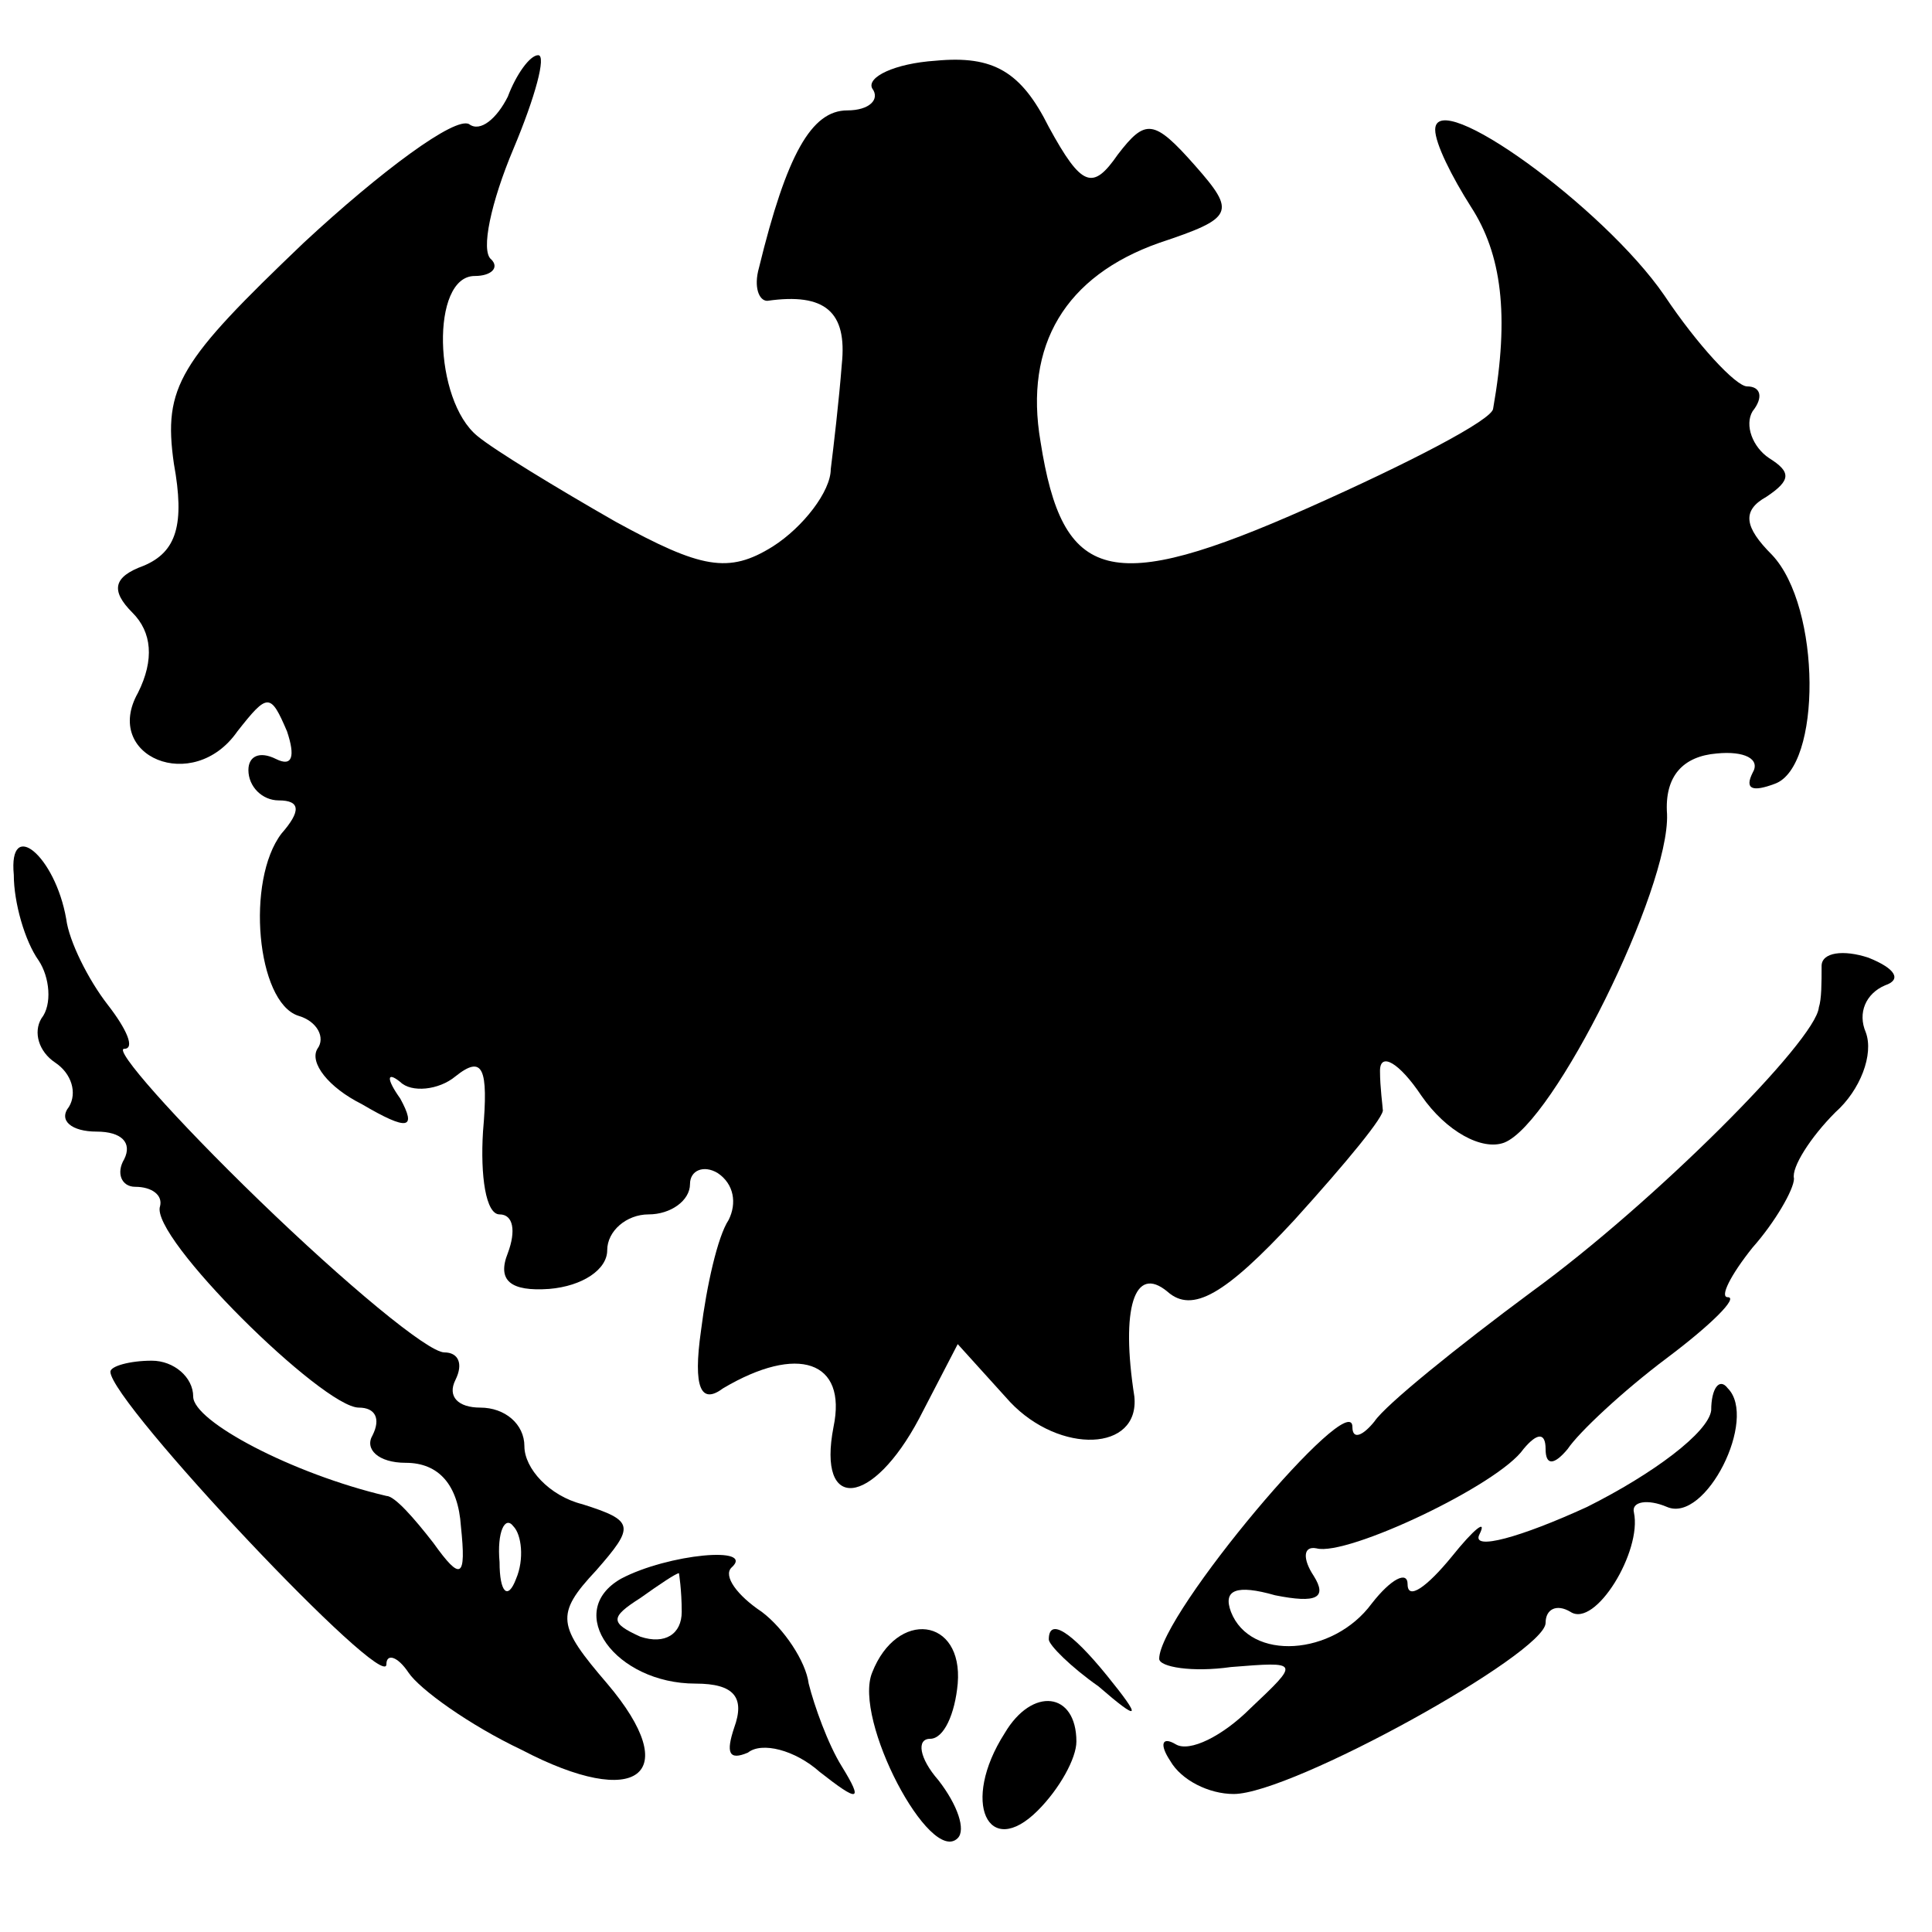
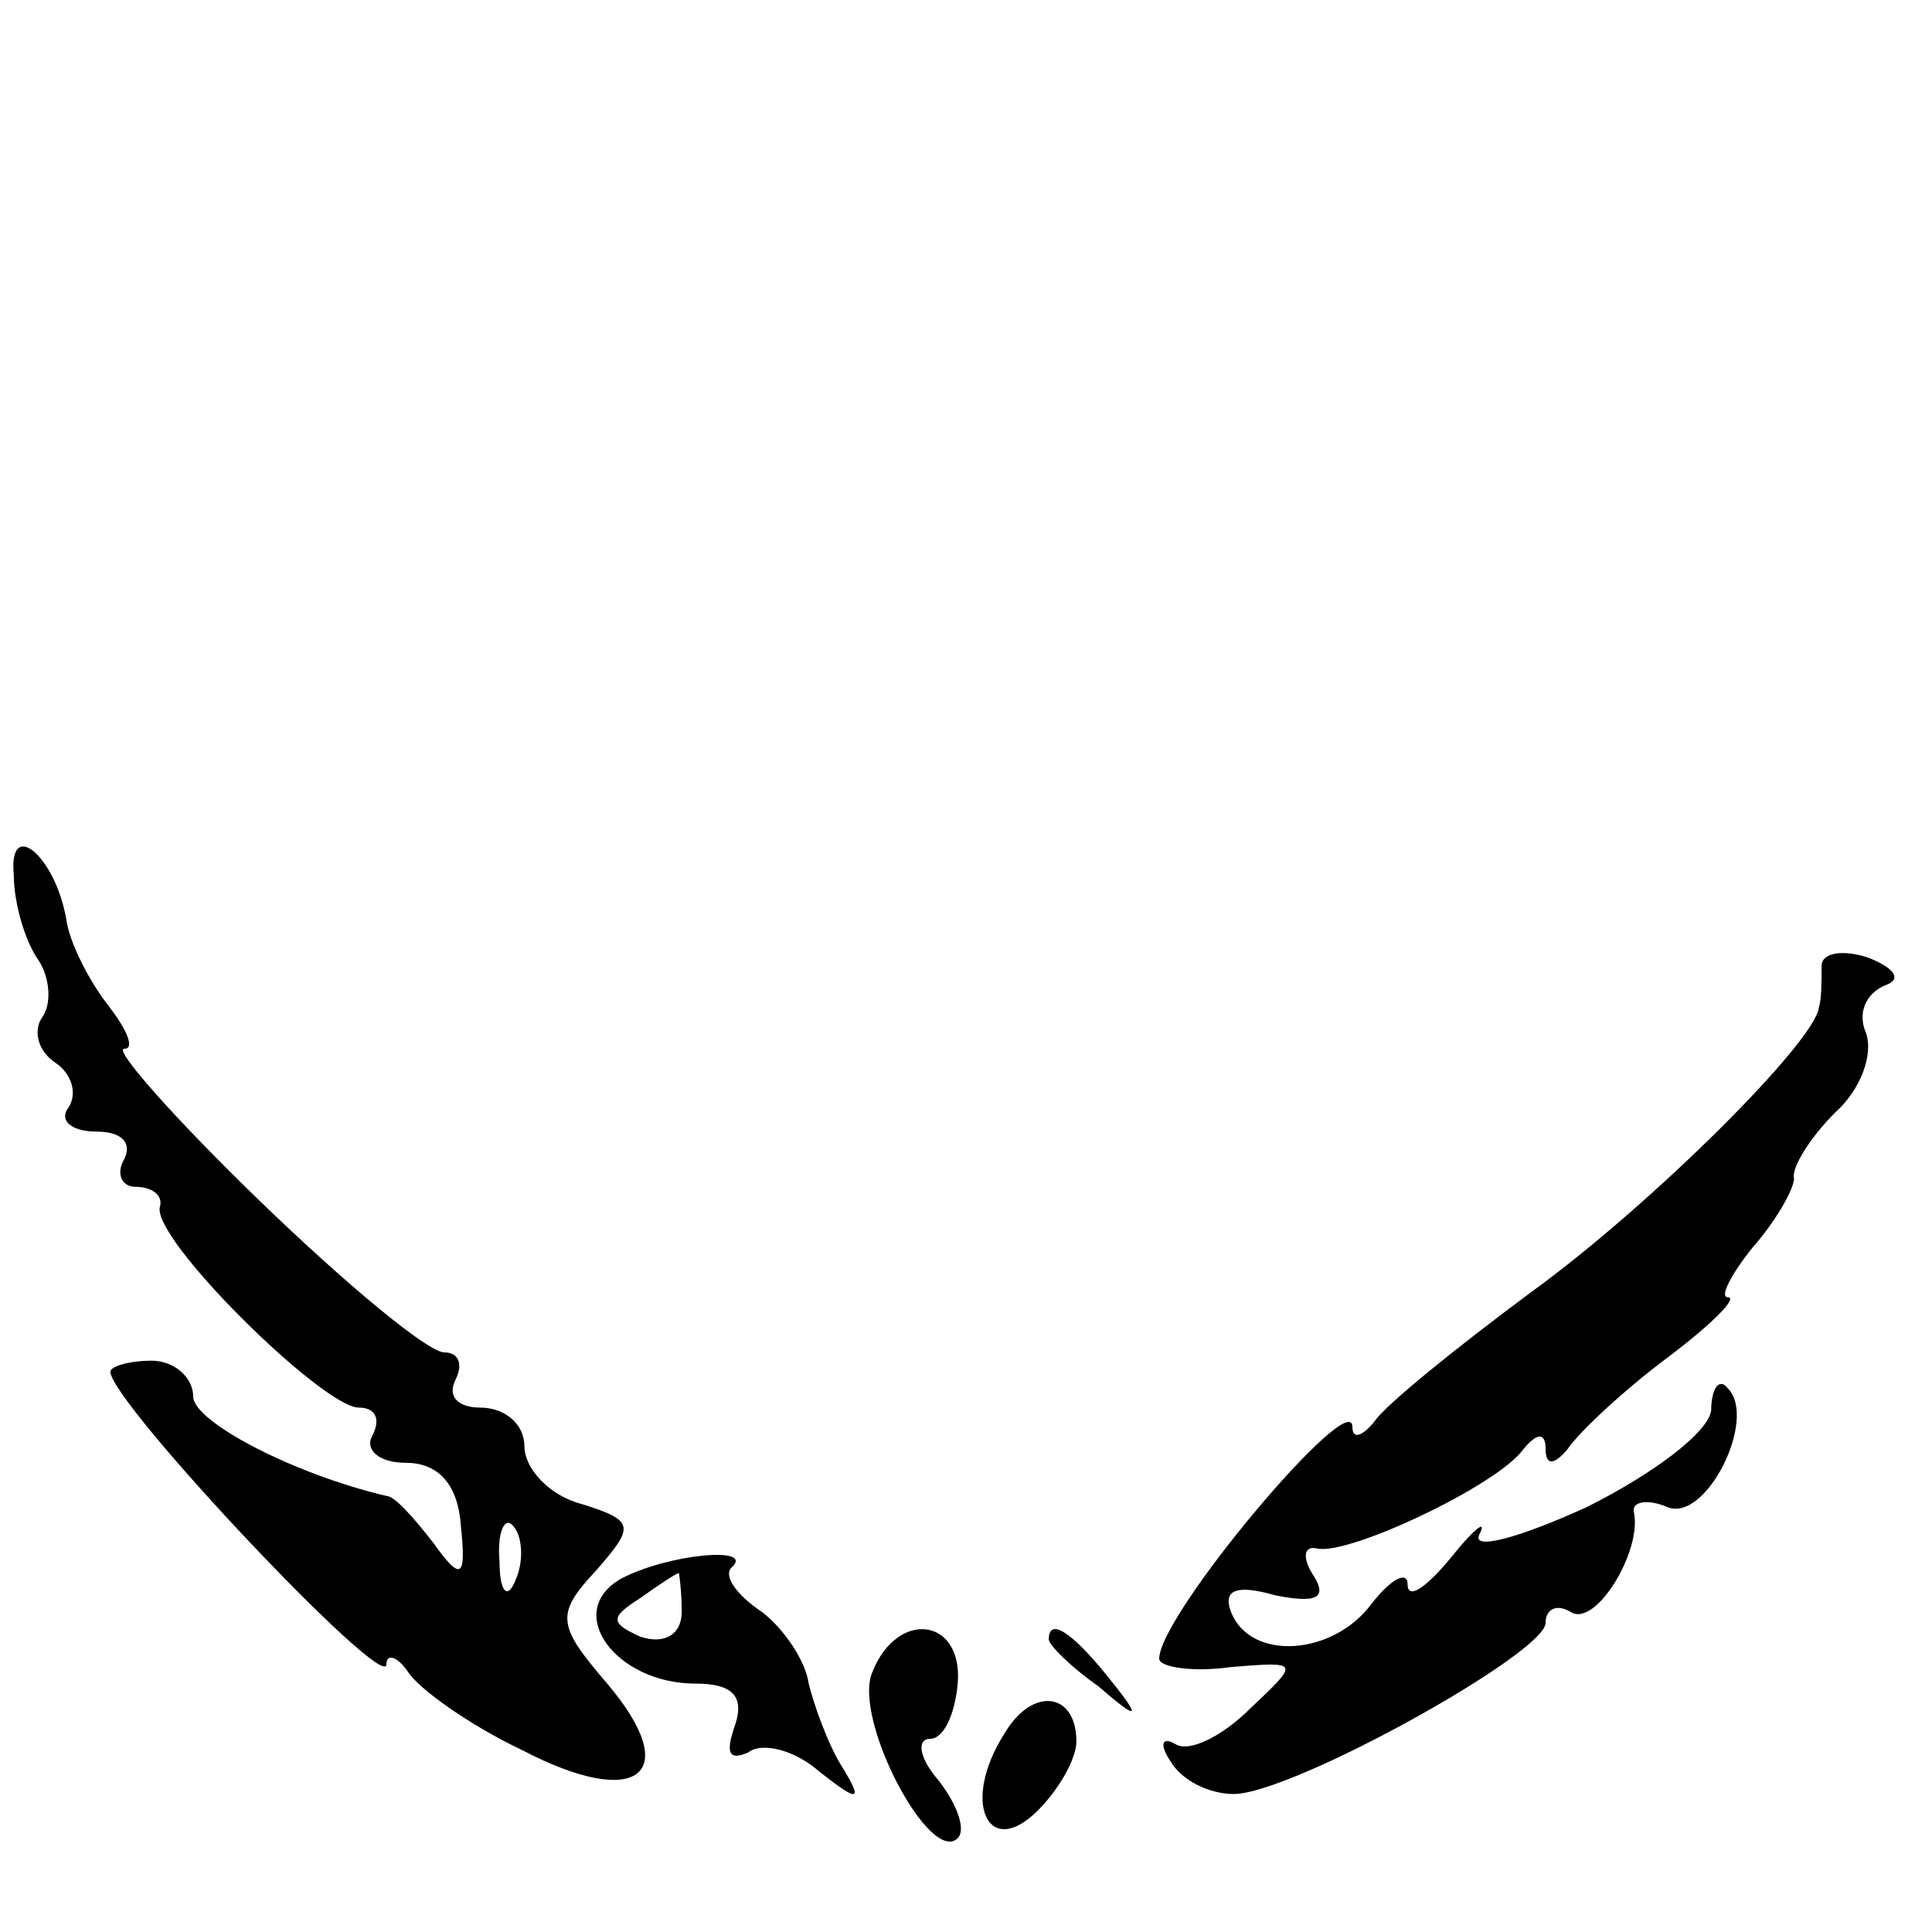
<svg xmlns="http://www.w3.org/2000/svg" version="1.0" width="70pt" height="70pt" viewBox="0 0 70 70" preserveAspectRatio="xMidYMid meet">
  <g transform="translate(0,70) scale(0.1,-0.1)" fill="#000000" stroke="none">
-     <path d="M184 665 c-4 -8 -10 -13 -14 -10 -5 3 -32 -17 -60 -43 -45 -43 -51 -52 -47 -80 4 -22 1 -32 -11 -37 -11 -4 -12 -9 -4 -17 7 -7 8 -17 2 -29 -13 -23 20 -37 36 -14 11 14 12 14 18 0 3 -9 2 -13 -4 -10 -6 3 -10 1 -10 -4 0 -6 5 -11 11 -11 8 0 8 -4 1 -12 -13 -17 -9 -61 6 -66 7 -2 10 -8 7 -12 -3 -5 4 -14 16 -20 17 -10 20 -9 14 2 -5 7 -5 10 0 6 4 -4 14 -3 20 2 10 8 12 3 10 -20 -1 -16 1 -30 6 -30 5 0 6 -6 3 -14 -4 -10 1 -14 15 -13 12 1 21 7 21 14 0 7 7 13 15 13 8 0 15 5 15 11 0 5 5 7 10 4 6 -4 7 -11 4 -17 -4 -6 -8 -24 -10 -40 -3 -21 0 -27 8 -21 27 16 45 10 40 -14 -6 -31 14 -29 31 3 l14 27 19 -21 c18 -19 47 -18 45 2 -5 32 0 48 12 38 9 -8 21 -1 46 26 19 21 33 38 32 40 0 1 -1 8 -1 14 0 7 7 3 15 -9 9 -13 22 -20 30 -17 18 7 60 92 59 119 -1 14 6 21 18 22 10 1 16 -2 13 -7 -3 -6 0 -7 8 -4 17 6 17 64 -1 83 -10 10 -11 16 -2 21 9 6 9 9 1 14 -6 4 -9 12 -6 17 4 5 3 9 -2 9 -4 0 -18 15 -30 33 -22 32 -83 76 -83 60 0 -5 6 -17 13 -28 11 -17 14 -39 8 -73 0 -4 -31 -20 -67 -36 -72 -32 -89 -27 -97 24 -6 35 9 60 43 72 27 9 28 11 13 28 -15 17 -18 17 -28 4 -9 -13 -13 -12 -25 10 -10 20 -20 26 -41 24 -15 -1 -25 -6 -23 -10 3 -4 -1 -8 -9 -8 -13 0 -22 -16 -32 -57 -2 -7 0 -12 3 -12 21 3 29 -4 27 -23 -1 -13 -3 -30 -4 -38 0 -8 -10 -21 -21 -28 -16 -10 -26 -8 -57 9 -21 12 -44 26 -50 31 -16 13 -17 58 -1 58 6 0 9 3 6 6 -4 3 0 21 8 40 8 19 12 34 9 34 -3 0 -8 -7 -11 -15z" />
    <path d="M5 383 c0 -10 4 -24 9 -31 4 -6 5 -16 1 -21 -3 -5 -1 -12 5 -16 6 -4 8 -11 5 -16 -4 -5 1 -9 10 -9 9 0 13 -4 10 -10 -3 -5 -1 -10 4 -10 6 0 10 -3 9 -7 -4 -11 59 -73 72 -73 6 0 8 -4 5 -10 -3 -5 2 -10 12 -10 12 0 19 -8 20 -23 2 -19 0 -20 -10 -6 -7 9 -14 17 -17 17 -34 8 -70 27 -70 36 0 7 -7 13 -15 13 -8 0 -15 -2 -15 -4 0 -11 100 -117 100 -106 0 4 4 3 8 -3 4 -6 22 -19 41 -28 42 -22 59 -9 31 24 -18 21 -19 25 -4 41 14 16 14 18 -5 24 -12 3 -21 13 -21 21 0 8 -7 14 -16 14 -8 0 -12 4 -9 10 3 6 1 10 -4 10 -6 0 -36 25 -67 55 -31 30 -53 55 -49 55 4 0 1 7 -6 16 -7 9 -14 23 -15 31 -4 23 -21 37 -19 16z m182 -255 c-3 -8 -6 -5 -6 6 -1 11 2 17 5 13 3 -3 4 -12 1 -19z" />
    <path d="M660 350 c0 -6 0 -12 -1 -15 -1 -12 -60 -71 -104 -103 -27 -20 -53 -41 -57 -47 -4 -5 -8 -7 -8 -2 0 15 -70 -68 -70 -84 0 -3 12 -5 26 -3 25 2 25 2 7 -15 -10 -10 -22 -16 -27 -13 -5 3 -6 0 -2 -6 4 -7 14 -12 23 -12 21 0 113 51 113 62 0 5 4 7 9 4 9 -6 26 22 23 36 -1 4 5 5 12 2 14 -6 33 32 22 43 -3 4 -6 0 -6 -8 -1 -8 -21 -23 -45 -35 -24 -11 -42 -16 -39 -10 3 6 -2 2 -10 -8 -9 -11 -16 -16 -16 -10 0 5 -6 2 -13 -7 -14 -19 -44 -21 -51 -3 -3 8 2 10 16 6 15 -3 19 -1 14 7 -4 6 -4 11 1 10 11 -3 66 23 75 36 5 6 8 6 8 0 0 -6 3 -6 8 0 4 6 20 21 36 33 16 12 26 22 22 22 -3 0 1 8 9 18 8 9 15 21 15 25 -1 4 6 15 15 24 9 8 14 21 11 29 -3 7 0 14 7 17 6 2 4 6 -6 10 -9 3 -17 2 -17 -3z" />
    <path d="M225 128 c-21 -12 -2 -38 27 -38 14 0 18 -5 14 -16 -3 -9 -2 -12 5 -9 5 4 17 1 26 -7 14 -11 16 -11 8 2 -5 8 -10 22 -12 30 -1 8 -9 20 -17 26 -9 6 -14 13 -11 16 9 8 -23 5 -40 -4z m22 -12 c0 -8 -6 -12 -15 -9 -11 5 -11 7 0 14 7 5 13 9 14 9 0 0 1 -6 1 -14z" />
    <path d="M316 94 c-7 -17 21 -70 31 -60 3 3 0 12 -7 21 -7 8 -8 15 -3 15 5 0 9 9 10 20 2 24 -22 27 -31 4z" />
    <path d="M380 106 c0 -2 8 -10 18 -17 15 -13 16 -12 3 4 -13 16 -21 21 -21 13z" />
    <path d="M364 72 c-16 -25 -6 -46 12 -28 8 8 14 19 14 25 0 18 -16 20 -26 3z" />
  </g>
</svg>